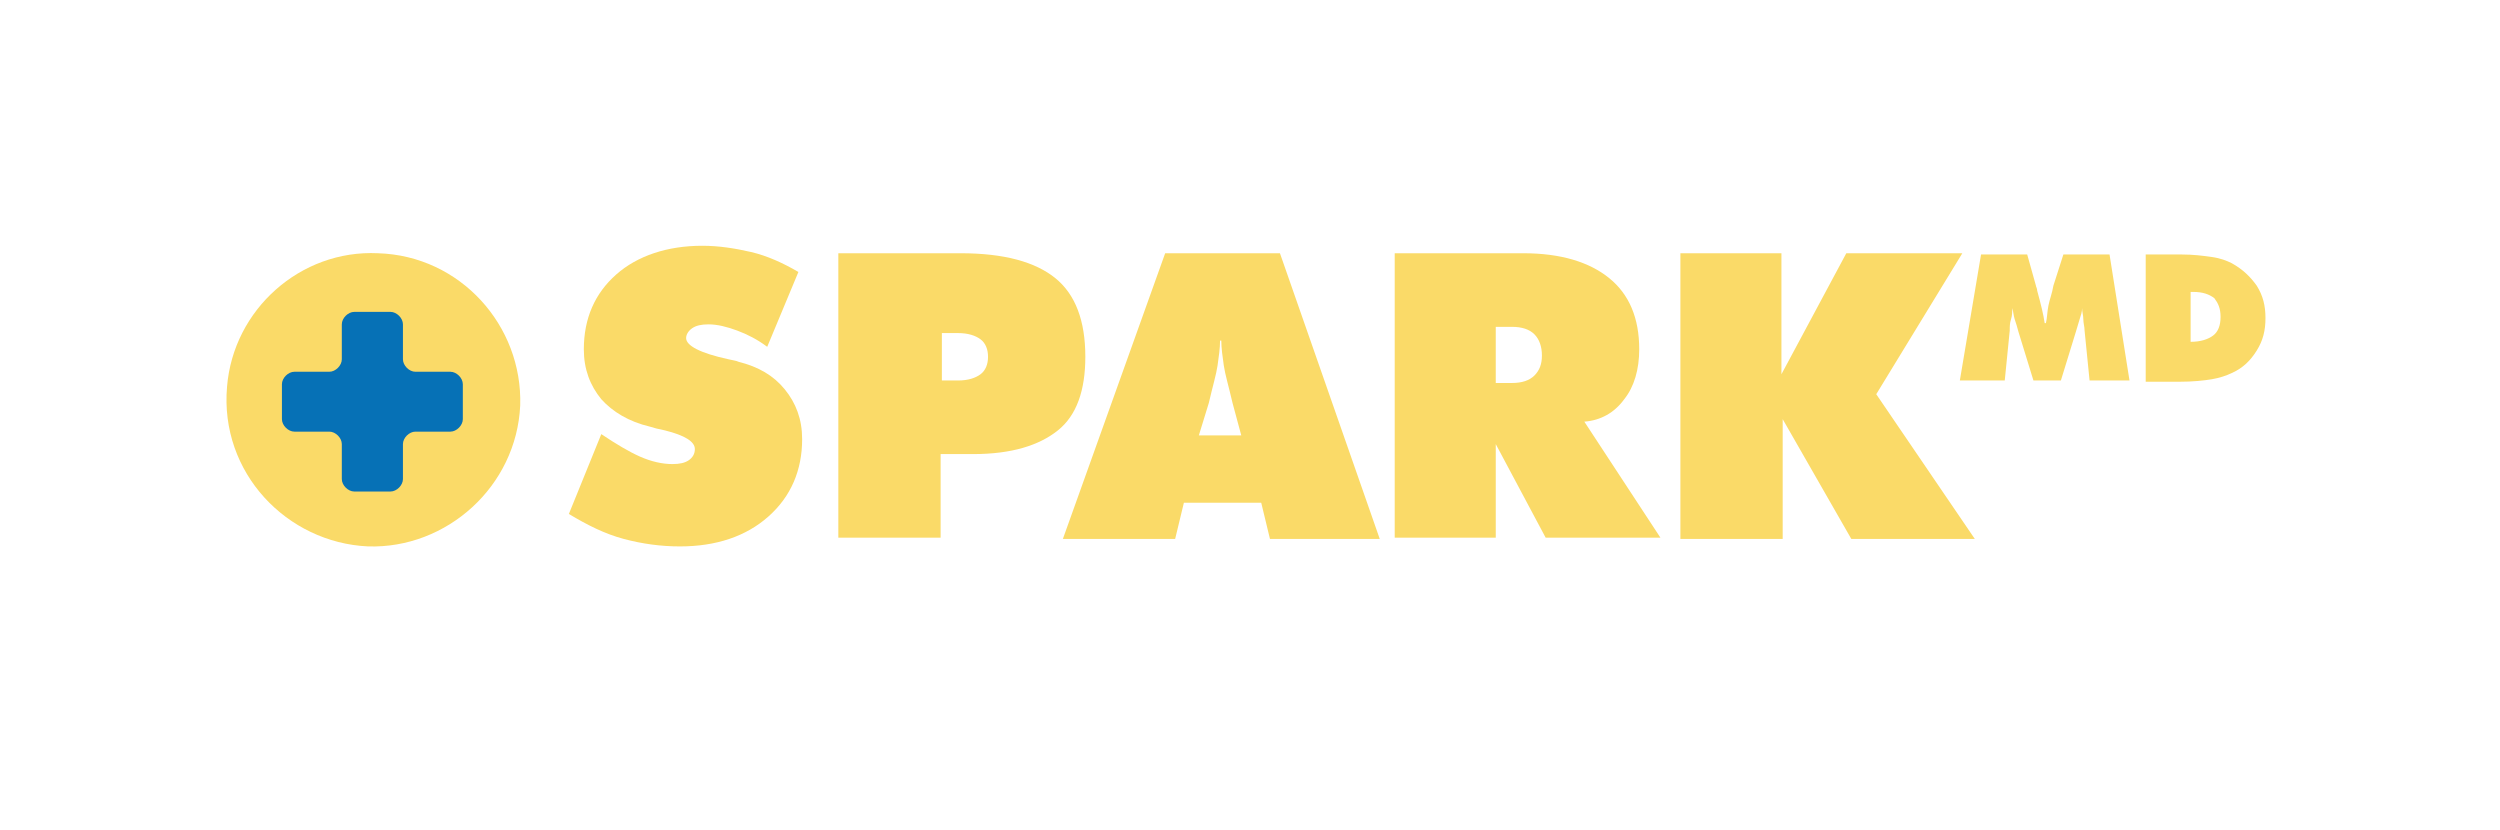
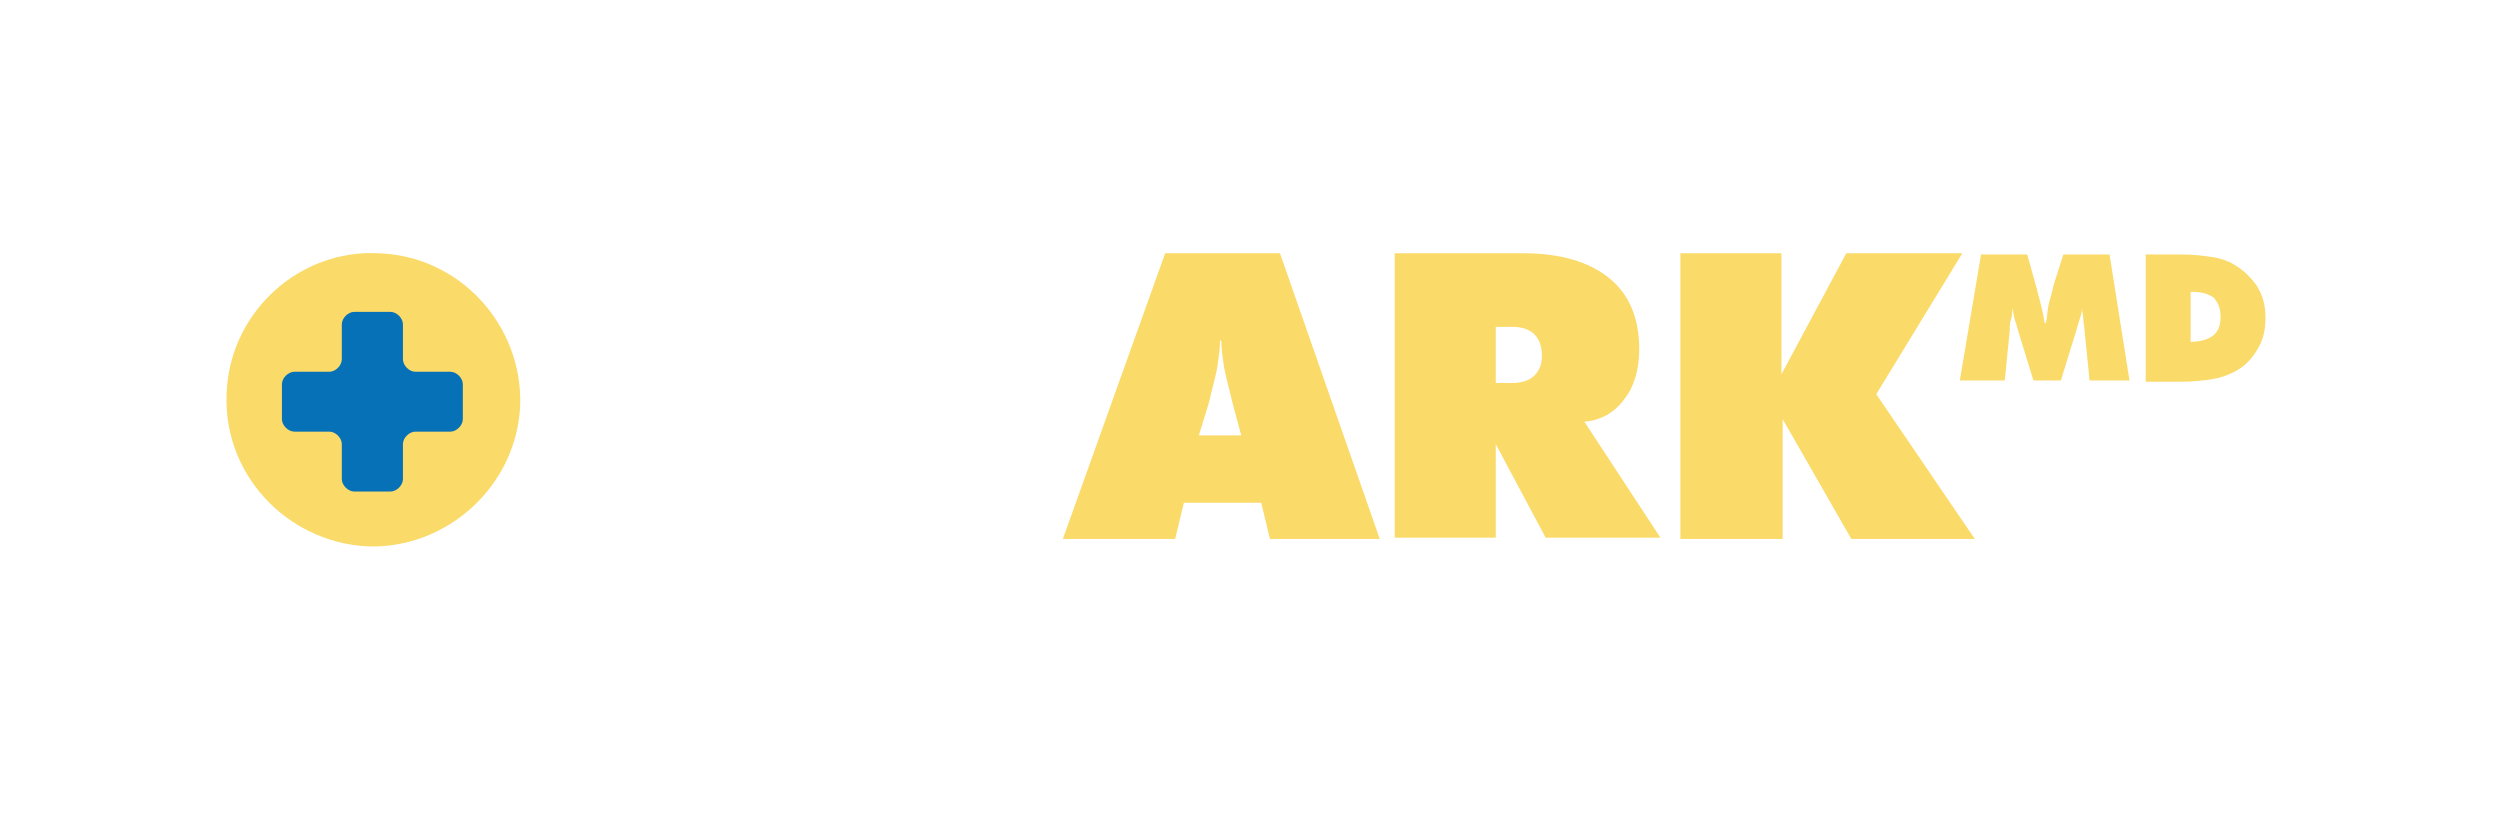
<svg xmlns="http://www.w3.org/2000/svg" version="1.1" id="Layer_1" x="0px" y="0px" viewBox="0 0 200.4 66.5" enable-background="new 0 0 200.4 66.5" xml:space="preserve">
  <g>
    <g>
-       <path fill="#FADA68" d="M45.6,41.2l2.6-6.4c1.2,0.8,2.2,1.4,3.1,1.8c0.9,0.4,1.8,0.6,2.6,0.6c0.6,0,1-0.1,1.3-0.3    c0.3-0.2,0.5-0.5,0.5-0.9c0-0.6-0.8-1.1-2.4-1.5c-0.5-0.1-0.9-0.2-1.2-0.3c-1.7-0.4-3-1.2-3.9-2.2c-0.9-1.1-1.4-2.4-1.4-4    c0-2.5,0.9-4.5,2.6-6s4.1-2.3,6.9-2.3c1.3,0,2.6,0.2,3.9,0.5c1.3,0.3,2.6,0.9,3.8,1.6l-2.5,6c-0.8-0.6-1.6-1-2.4-1.3    c-0.8-0.3-1.6-0.5-2.3-0.5c-0.6,0-1,0.1-1.3,0.3c-0.3,0.2-0.5,0.5-0.5,0.8c0,0.6,1.1,1.2,3.4,1.7c0.4,0.1,0.6,0.1,0.8,0.2    c1.6,0.4,2.8,1.1,3.7,2.2c0.9,1.1,1.4,2.4,1.4,4c0,2.5-0.9,4.6-2.7,6.2c-1.8,1.6-4.2,2.4-7.1,2.4c-1.5,0-3-0.2-4.5-0.6    S47.1,42.1,45.6,41.2z" />
-       <path fill="#FADA68" d="M67.2,43.2V20.3H77c3.5,0,6,0.7,7.6,2s2.4,3.4,2.4,6.3c0,2.7-0.7,4.7-2.2,5.9s-3.7,1.9-6.8,1.9h-2.6v6.7    H67.2z M75.5,26.7v3.8h1.3c0.8,0,1.4-0.2,1.8-0.5c0.4-0.3,0.6-0.8,0.6-1.4s-0.2-1.1-0.6-1.4c-0.4-0.3-1-0.5-1.8-0.5H75.5z" />
      <path fill="#FADA68" d="M85.2,43.2l8.2-22.9h9.2l8,22.9h-8.8l-0.7-2.9h-6.2l-0.7,2.9H85.2z M96.1,34.9h3.4l-0.7-2.6    c-0.3-1.3-0.6-2.3-0.7-3c-0.1-0.7-0.2-1.4-0.2-2h-0.1c0,0.6-0.1,1.3-0.2,2c-0.1,0.7-0.4,1.7-0.7,3L96.1,34.9z" />
      <path fill="#FADA68" d="M111.8,43.2V20.3h10.3c3,0,5.3,0.7,6.9,2s2.4,3.2,2.4,5.7c0,1.6-0.4,3-1.2,4c-0.8,1.1-1.9,1.7-3.2,1.8    l6.1,9.3h-9.2l-4-7.5v7.5H111.8z M119.9,26.2v4.5h1.3c0.8,0,1.4-0.2,1.8-0.6c0.4-0.4,0.6-0.9,0.6-1.6c0-0.7-0.2-1.3-0.6-1.7    c-0.4-0.4-1-0.6-1.8-0.6H119.9z" />
      <path fill="#FADA68" d="M134.7,43.2V20.3h8.1v9.7l5.2-9.7h9.3l-6.9,11.3l7.9,11.6h-9.9l-5.5-9.6v9.6H134.7z" />
    </g>
    <g>
      <path fill="#FADA68" d="M167.5,30.5l-0.4-4c0-0.3-0.1-0.6-0.1-0.9c0-0.3-0.1-0.6-0.1-0.9c0,0.3-0.1,0.6-0.2,0.9    c-0.1,0.3-0.2,0.7-0.3,1l-1.2,3.9h-2.2l-1.2-3.9c-0.1-0.4-0.2-0.7-0.3-1c-0.1-0.3-0.1-0.6-0.2-0.9c0,0.3,0,0.6-0.1,0.9    s-0.1,0.6-0.1,0.9l-0.4,4h-3.6l1.7-10.1h3.7l0.7,2.5c0,0.1,0.1,0.2,0.1,0.4c0.3,1.1,0.5,1.9,0.6,2.6h0.1c0.1-0.4,0.1-0.9,0.2-1.4    s0.3-1,0.4-1.6l0.8-2.5h3.7l1.6,10.1H167.5z" />
      <path fill="#FADA68" d="M172,30.5V20.4h2.9c0.9,0,1.7,0.1,2.4,0.2s1.2,0.3,1.6,0.5c0.9,0.5,1.5,1.1,2,1.8c0.5,0.8,0.7,1.6,0.7,2.6    c0,1-0.2,1.8-0.7,2.6s-1.1,1.4-2,1.8c-0.4,0.2-1,0.4-1.6,0.5s-1.5,0.2-2.6,0.2H172z M175.6,27.4c0.8,0,1.4-0.2,1.8-0.5    c0.4-0.3,0.6-0.8,0.6-1.5c0-0.7-0.2-1.1-0.5-1.5c-0.4-0.3-0.9-0.5-1.7-0.5h-0.2V27.4z" />
    </g>
  </g>
  <g>
    <path fill="#FADA68" d="M30.3,20.3c-6.2-0.3-11.6,4.5-12.1,10.7c-0.6,6.9,4.8,12.5,11.3,12.8C35.8,44,41.4,39,41.7,32.5   C41.9,26.1,36.9,20.5,30.3,20.3z" />
    <g>
      <g>
        <path fill="#0671B6" d="M33.3,34.6c-0.5,0-1,0.5-1,1v2.8c0,0.5-0.5,1-1,1h-2.9c-0.5,0-1-0.5-1-1v-2.8c0-0.5-0.5-1-1-1h-2.8     c-0.5,0-1-0.5-1-1v-2.8c0-0.5,0.5-1,1-1h2.8c0.5,0,1-0.5,1-1V26c0-0.5,0.5-1,1-1h2.9c0.5,0,1,0.5,1,1v2.8c0,0.5,0.5,1,1,1h2.8     c0.5,0,1,0.5,1,1v2.8c0,0.5-0.5,1-1,1H33.3z" />
      </g>
    </g>
  </g>
</svg>